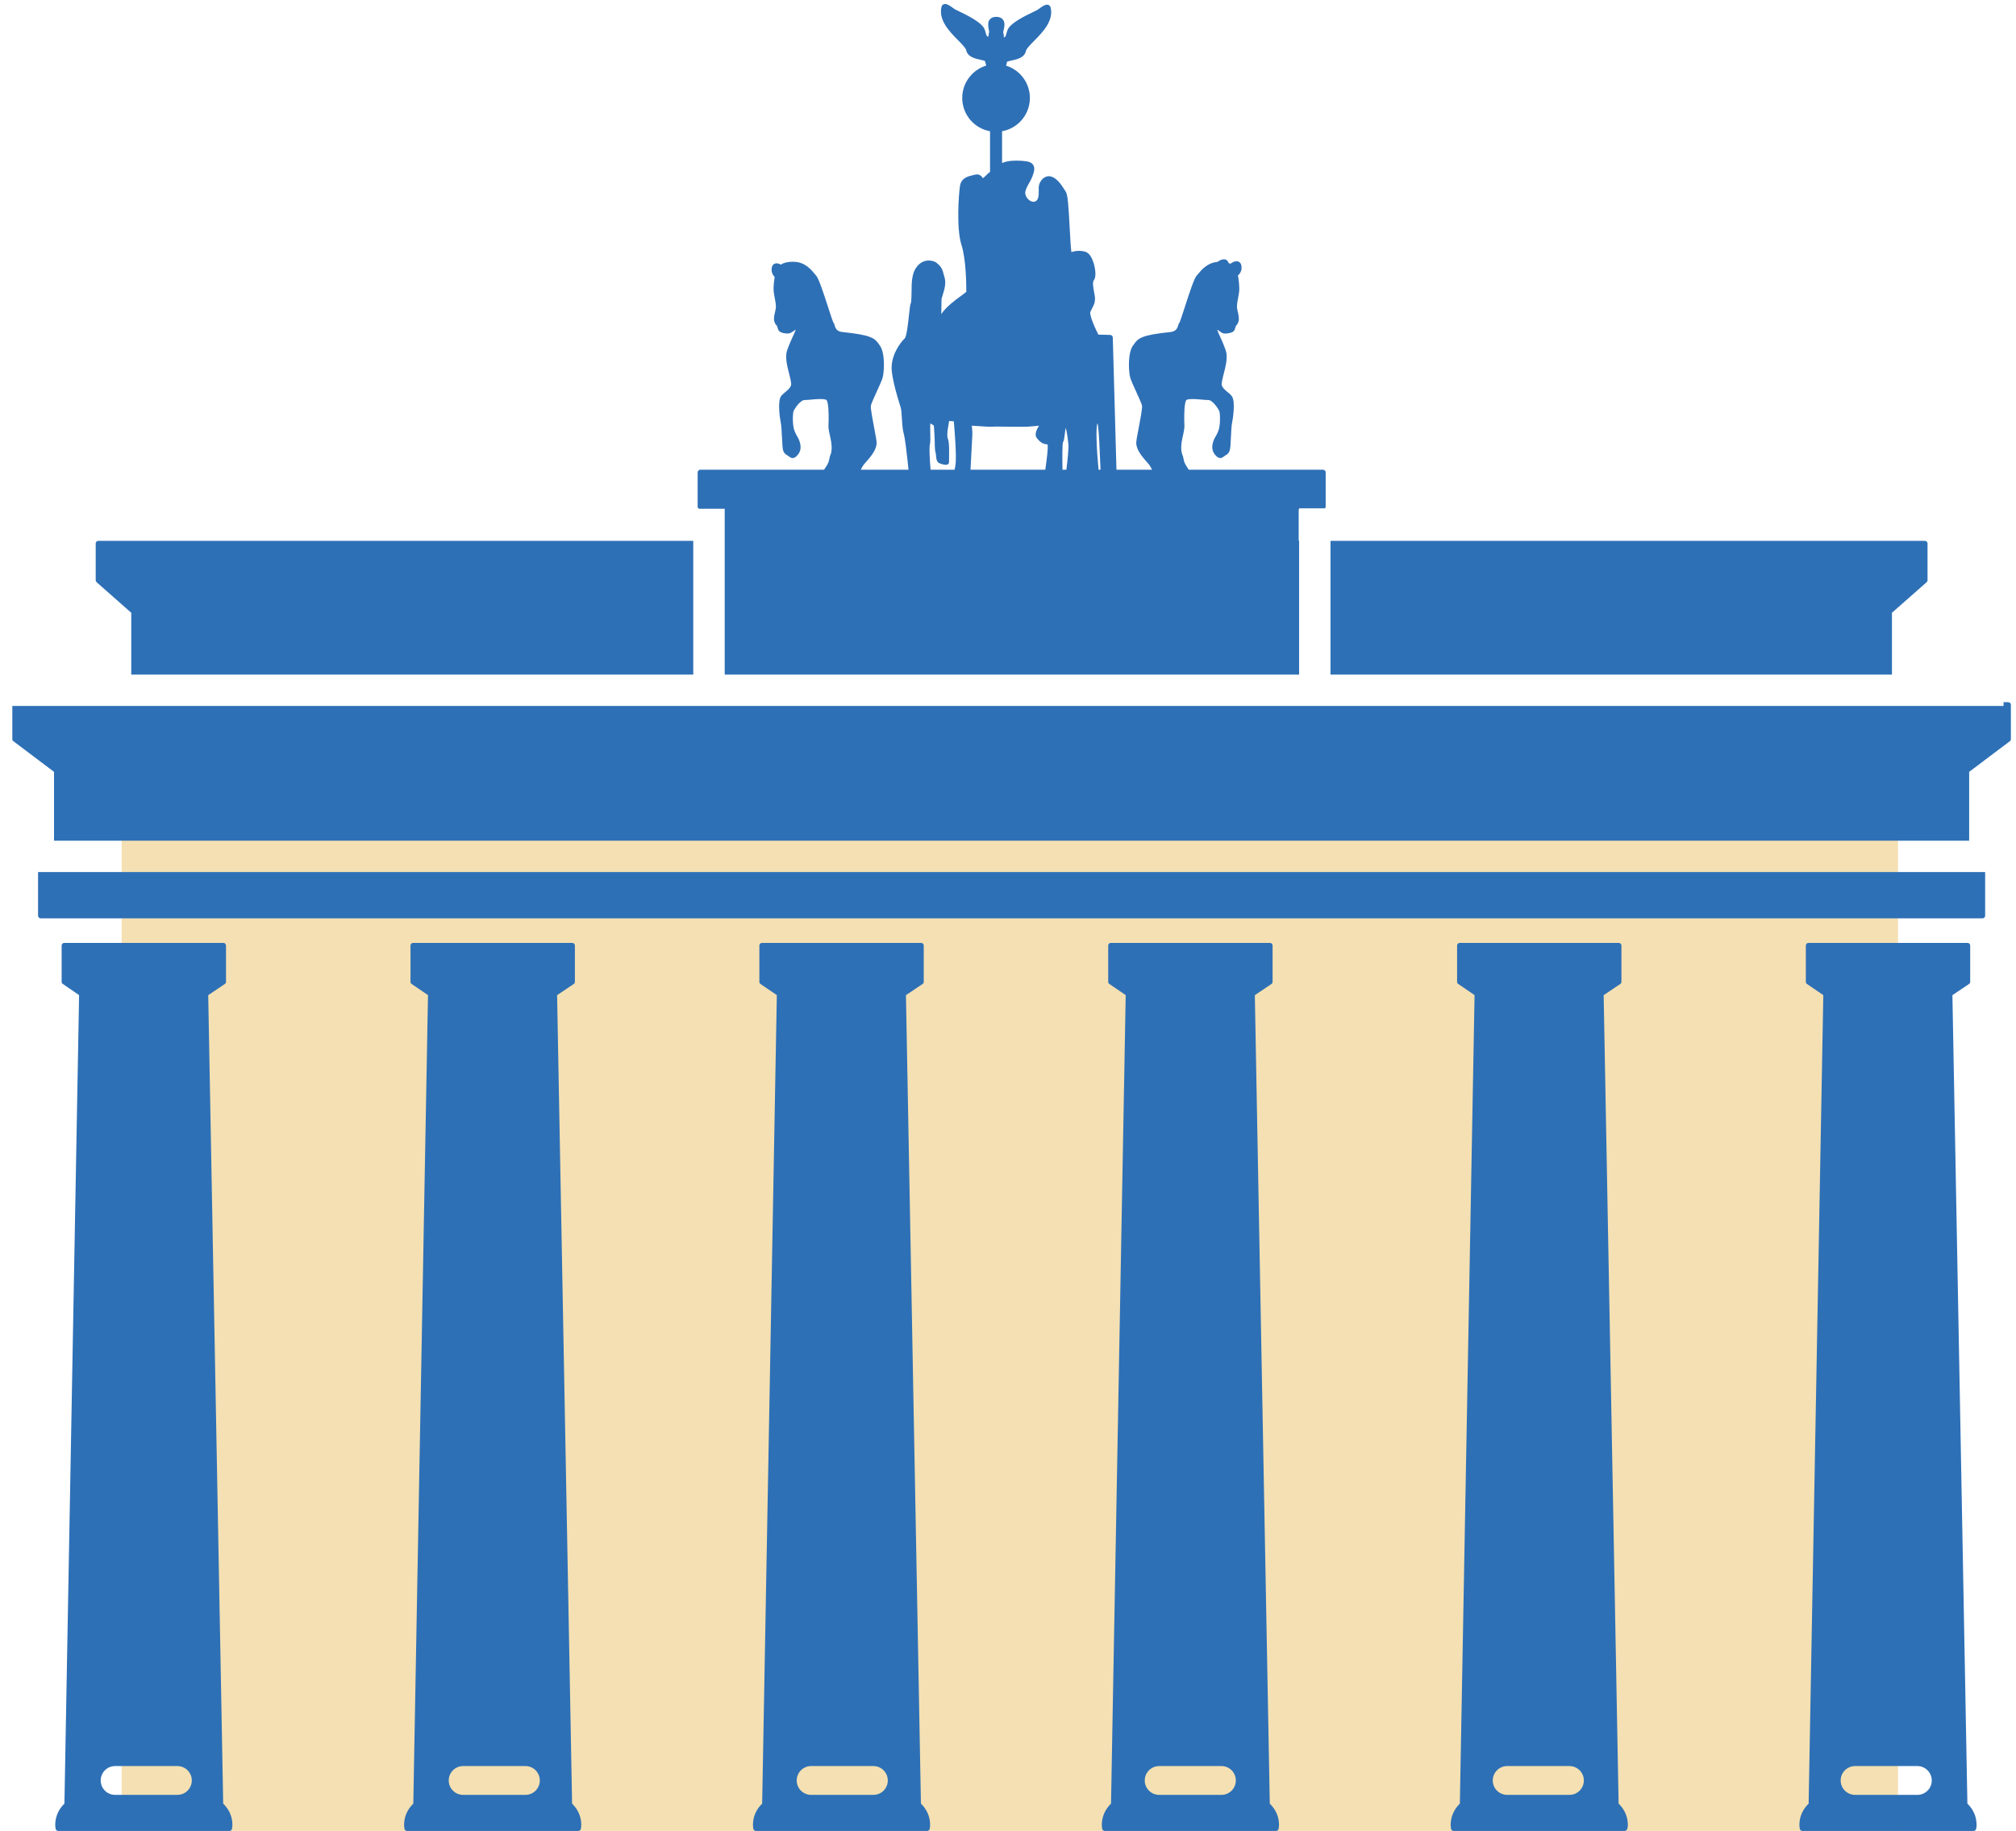
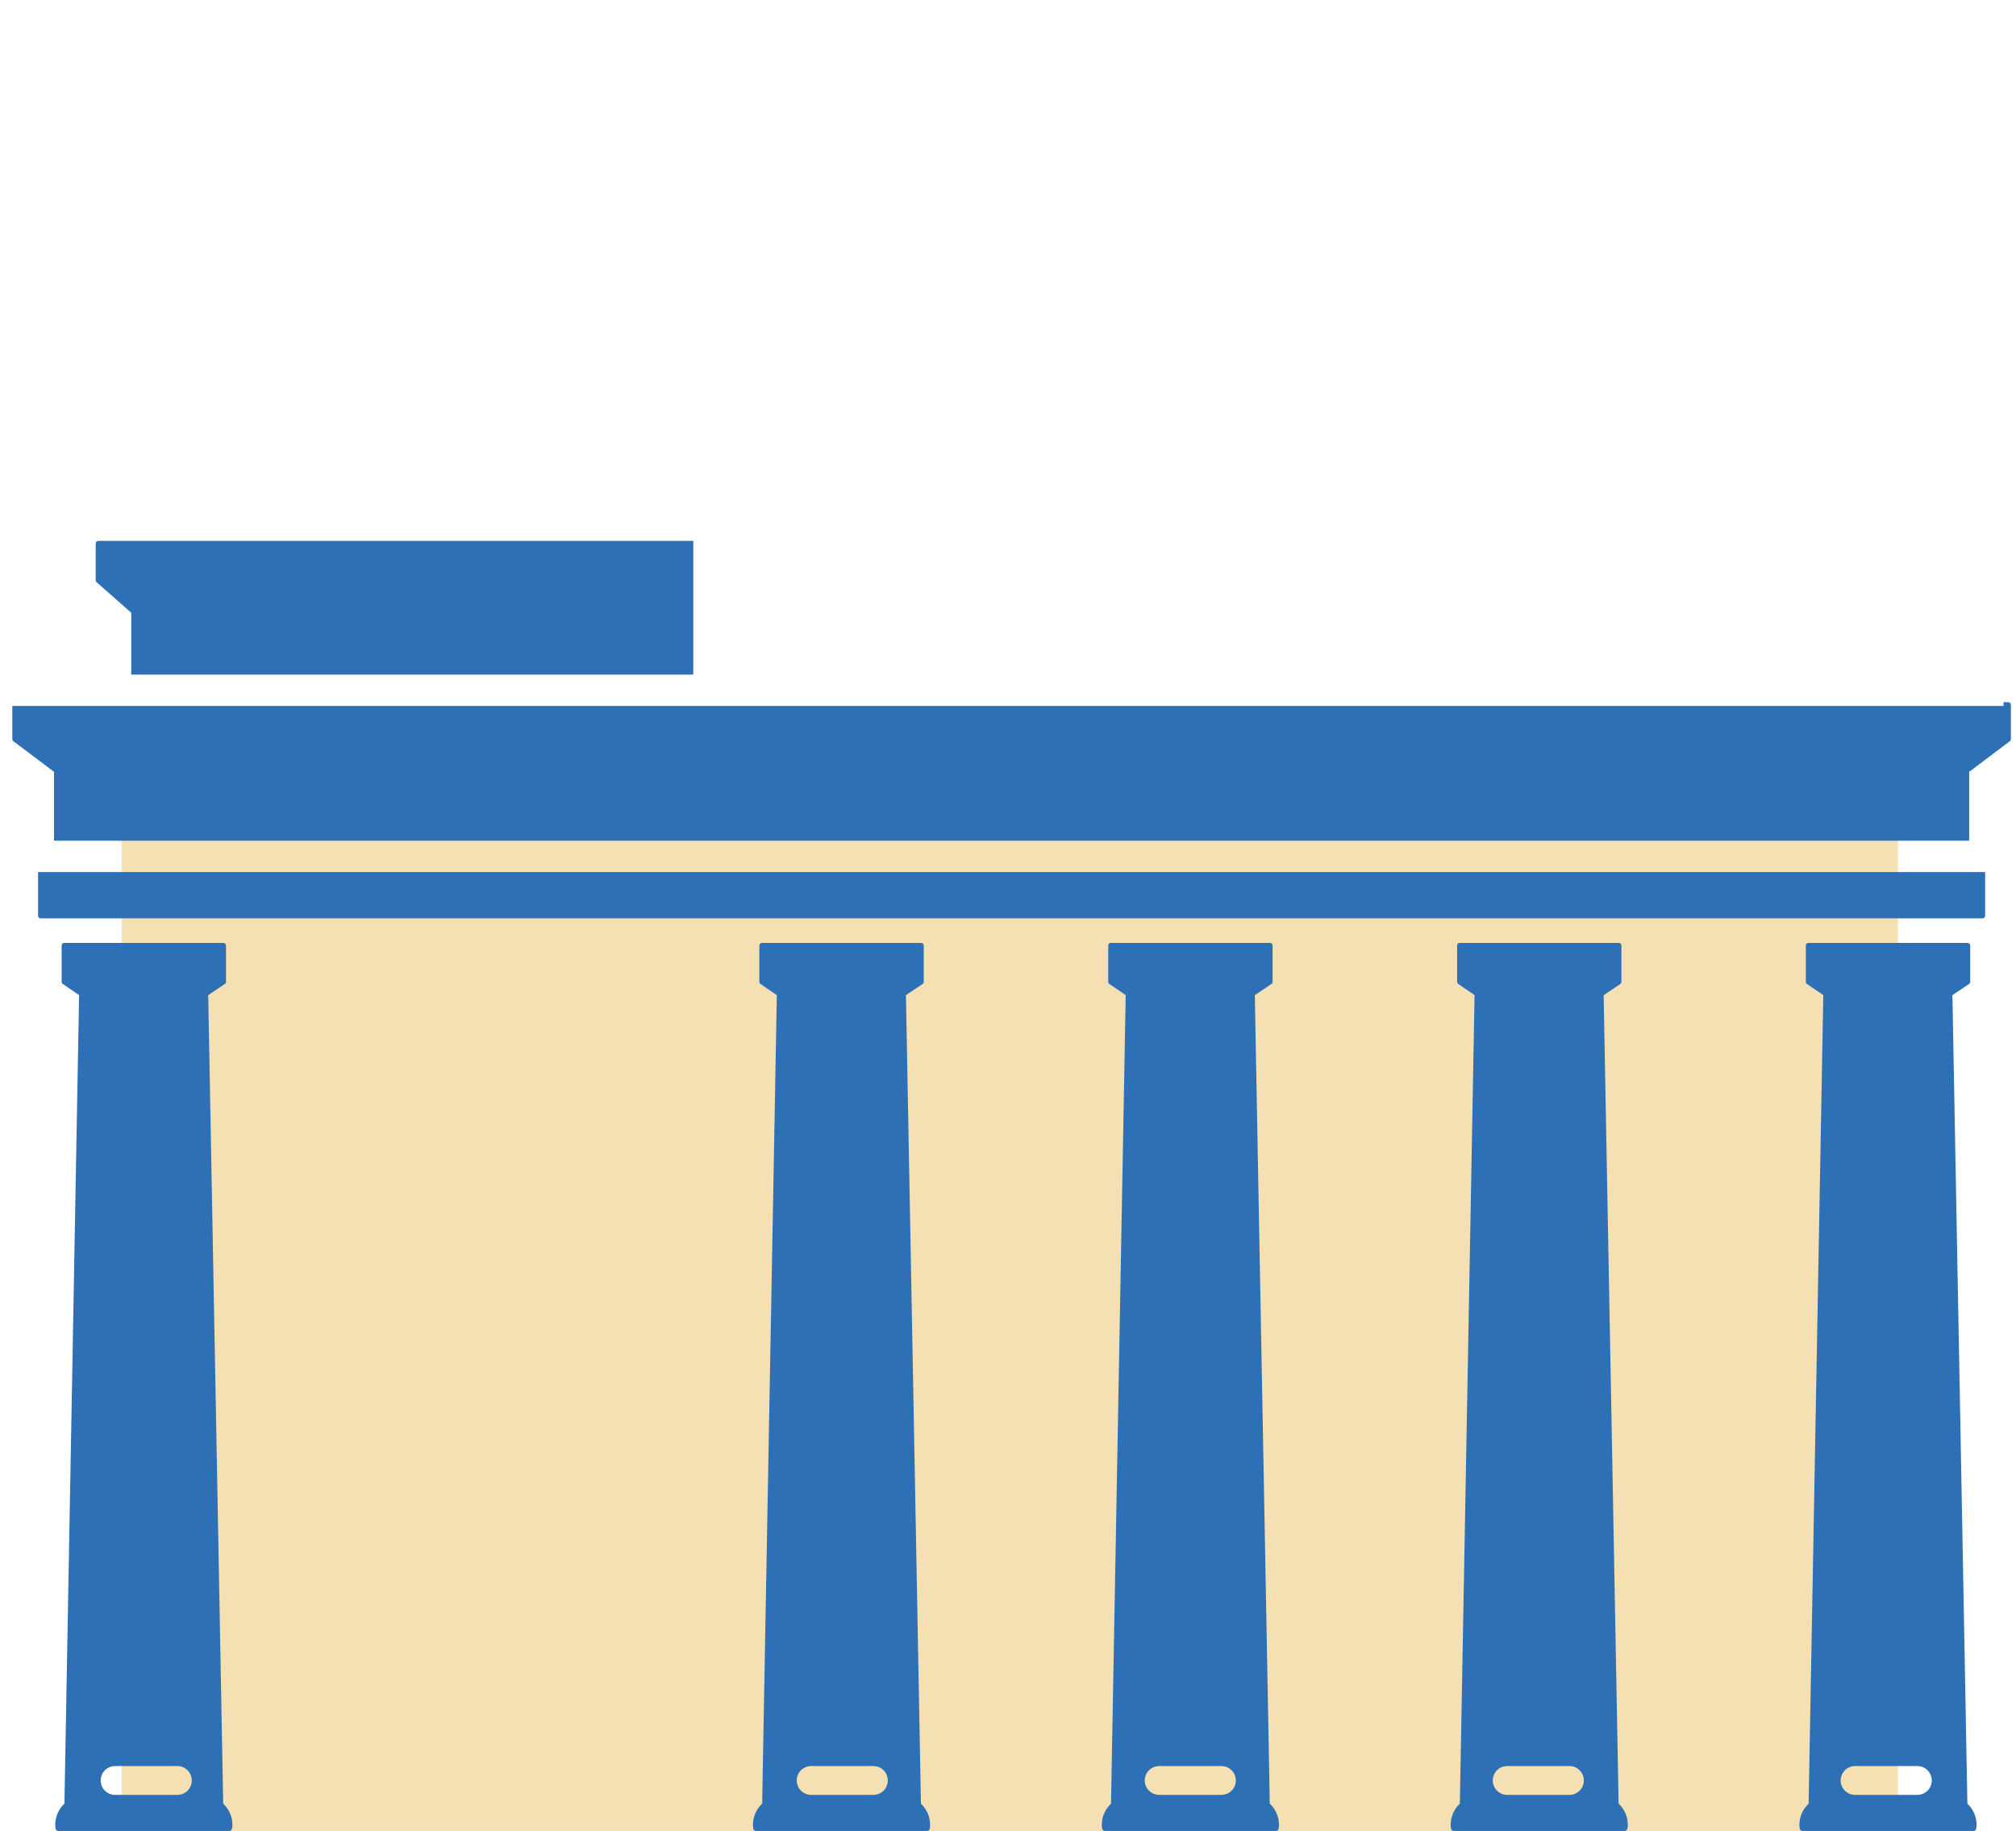
<svg xmlns="http://www.w3.org/2000/svg" width="163" height="148" viewBox="0 0 163 148" fill="none">
  <g clip-path="url(#clip0_187_2622)">
    <rect x="9.836" y="58.596" width="143.621" height="89.404" fill="#F4E0B2" />
-     <path d="M45.043 80.441L46.389 79.537C46.448 79.496 46.482 79.434 46.482 79.36V76.428C46.482 76.312 46.388 76.217 46.27 76.217H33.401C33.285 76.217 33.19 76.312 33.19 76.428V79.36C33.19 79.434 33.226 79.496 33.283 79.537L34.605 80.437L33.417 145.79C32.937 146.254 32.672 146.858 32.672 147.506C32.672 147.592 32.683 147.674 32.694 147.758L32.703 147.814C32.713 147.919 32.804 147.999 32.913 147.999H46.755C46.861 147.999 46.952 147.921 46.966 147.817L46.975 147.755C46.989 147.674 46.998 147.592 46.998 147.506C46.998 146.862 46.736 146.254 46.255 145.79L45.043 80.441ZM42.48 145.084H37.445C36.802 145.084 36.282 144.563 36.282 143.92C36.282 143.277 36.802 142.755 37.445 142.755H42.48C43.126 142.755 43.646 143.277 43.646 143.92C43.646 144.563 43.126 145.084 42.48 145.084Z" fill="#2E70B6" />
    <path d="M16.835 80.441L18.18 79.537C18.237 79.496 18.273 79.434 18.273 79.36V76.428C18.273 76.312 18.178 76.217 18.06 76.217H5.195C5.081 76.217 4.984 76.312 4.984 76.428V79.36C4.984 79.434 5.016 79.496 5.077 79.534L6.395 80.437L5.209 145.79C4.727 146.256 4.466 146.862 4.466 147.506C4.466 147.587 4.473 147.664 4.486 147.742L4.496 147.814C4.507 147.919 4.598 147.999 4.707 147.999H18.549C18.653 147.999 18.744 147.921 18.758 147.817L18.769 147.755C18.782 147.674 18.792 147.592 18.792 147.506C18.792 146.858 18.528 146.254 18.046 145.79L16.835 80.441ZM14.341 145.084H9.306C8.662 145.084 8.142 144.563 8.142 143.92C8.142 143.277 8.662 142.755 9.306 142.755H14.341C14.986 142.755 15.508 143.277 15.508 143.92C15.508 144.563 14.986 145.084 14.341 145.084Z" fill="#2E70B6" />
    <path d="M3.078 74.021C3.078 74.137 3.175 74.232 3.292 74.232H160.292C160.41 74.232 160.505 74.137 160.505 74.021V70.492H3.078V74.021Z" fill="#2E70B6" />
    <path d="M157.859 80.441L159.204 79.537C159.261 79.496 159.297 79.434 159.297 79.36V76.428C159.297 76.312 159.202 76.217 159.085 76.217H146.22C146.102 76.217 146.007 76.312 146.007 76.428V79.36C146.007 79.434 146.041 79.496 146.098 79.537L147.42 80.437L146.234 145.79C145.752 146.253 145.487 146.858 145.487 147.506C145.487 147.597 145.5 147.685 145.518 147.817C145.532 147.921 145.623 147.999 145.728 147.999H159.57C159.674 147.999 159.765 147.921 159.781 147.821C159.801 147.715 159.813 147.614 159.813 147.506C159.813 146.858 159.551 146.253 159.07 145.79L157.859 80.441ZM155.025 145.084H149.99C149.345 145.084 148.824 144.563 148.824 143.92C148.824 143.277 149.345 142.755 149.99 142.755H155.025C155.666 142.755 156.189 143.277 156.189 143.92C156.189 144.563 155.666 145.084 155.025 145.084Z" fill="#2E70B6" />
-     <path d="M58.595 41.125V54.53H105.038V43.719H105.003V41.168H105.038V41.09H107.125C107.158 41.052 107.185 41.007 107.185 40.956V38.178C107.185 38.064 107.089 37.969 106.973 37.969H96.119C95.956 37.733 95.76 37.446 95.719 37.208C95.66 36.889 95.62 36.79 95.578 36.699C95.558 36.656 95.544 36.626 95.519 36.424C95.467 35.988 95.569 35.54 95.676 35.065L95.686 35.008C95.774 34.613 95.767 34.456 95.758 34.217C95.754 34.126 95.749 34.02 95.749 33.877C95.749 33.511 95.749 32.532 95.924 32.334C95.924 32.334 96.001 32.255 96.415 32.255C96.653 32.255 96.914 32.277 97.132 32.298C97.235 32.307 97.326 32.316 97.406 32.322L97.551 32.329C97.833 32.341 97.833 32.341 98.032 32.5C98.282 32.706 98.469 33.018 98.578 33.209C98.655 33.372 98.691 34.36 98.508 34.829C98.417 35.06 98.348 35.178 98.285 35.285C98.21 35.408 98.142 35.528 98.073 35.76C97.948 36.21 98.028 36.558 98.328 36.853C98.409 36.933 98.519 37.026 98.662 37.026C98.787 37.026 98.875 36.96 98.951 36.901C98.989 36.871 99.034 36.835 99.094 36.803C99.437 36.614 99.457 36.356 99.489 35.98C99.496 35.874 99.505 35.688 99.516 35.474C99.537 35.024 99.57 34.347 99.625 34.131C99.664 33.977 99.925 32.427 99.584 32.004C99.489 31.886 99.368 31.784 99.248 31.689C99.06 31.532 98.878 31.387 98.787 31.152C98.739 31.016 98.852 30.577 98.941 30.223C99.105 29.582 99.289 28.858 99.105 28.326C98.937 27.835 98.746 27.421 98.607 27.121C98.519 26.928 98.446 26.767 98.428 26.69C98.425 26.674 98.417 26.656 98.417 26.64C98.425 26.645 98.433 26.653 98.442 26.66L98.567 26.747C98.819 26.926 98.903 27.022 99.405 26.921C99.764 26.851 99.834 26.678 99.877 26.495C99.894 26.419 99.907 26.36 99.977 26.285C100.257 25.972 100.166 25.586 100.082 25.213C100.061 25.131 100.045 25.047 100.027 24.961C99.984 24.731 100.052 24.368 100.111 24.05C100.159 23.802 100.2 23.568 100.2 23.373C100.2 23.052 100.159 22.609 100.093 22.268C100.337 22.048 100.437 21.75 100.364 21.444C100.32 21.239 100.175 21.118 99.98 21.118C99.814 21.118 99.63 21.214 99.48 21.319C99.436 21.298 99.387 21.276 99.335 21.259C99.244 20.918 98.891 20.839 98.428 21.171C97.619 21.243 97.149 21.807 96.835 22.186L96.744 22.295C96.546 22.53 96.217 23.511 95.779 24.874C95.617 25.372 95.435 25.936 95.376 26.063C95.317 26.12 95.292 26.201 95.265 26.29C95.195 26.513 95.108 26.796 94.601 26.844C92.327 27.072 92.02 27.349 91.714 27.783C91.686 27.819 91.661 27.856 91.63 27.896C91.153 28.501 91.254 30.144 91.396 30.577C91.475 30.811 91.657 31.212 91.852 31.639C92.059 32.091 92.293 32.604 92.336 32.782C92.377 32.966 92.184 33.979 92.068 34.588C91.968 35.101 91.884 35.544 91.873 35.751C91.839 36.304 92.291 36.86 92.836 37.474C92.97 37.619 93.066 37.794 93.147 37.969H90.269L89.973 27.278C89.968 27.165 89.878 27.074 89.767 27.072L88.807 27.047C88.382 26.217 88.085 25.397 88.158 25.222C88.201 25.115 88.251 25.017 88.301 24.925C88.442 24.654 88.589 24.373 88.514 23.911C88.499 23.814 88.48 23.715 88.462 23.614C88.392 23.239 88.315 22.809 88.442 22.648C88.671 22.364 88.542 21.616 88.406 21.207C88.294 20.862 88.085 20.435 87.73 20.342C87.353 20.244 86.979 20.257 86.626 20.38C86.572 20.01 86.526 19.146 86.488 18.426C86.394 16.613 86.331 15.731 86.17 15.49L86.06 15.322C85.799 14.923 85.508 14.472 85.072 14.3C84.986 14.263 84.897 14.245 84.806 14.245C84.336 14.245 83.982 14.739 83.982 15.181L83.986 15.329C83.993 15.8 83.979 16.195 83.675 16.292C83.316 16.401 82.916 15.976 82.893 15.625C82.879 15.388 83.052 15.073 83.207 14.8C83.305 14.627 83.397 14.464 83.454 14.309L83.488 14.211C83.586 13.945 83.709 13.613 83.543 13.341C83.436 13.166 83.236 13.064 82.936 13.03C82.686 12.998 82.427 12.984 82.184 12.984C81.66 12.984 81.269 13.052 81.021 13.187V10.608C82.316 10.376 83.27 9.249 83.27 7.917C83.27 6.718 82.489 5.666 81.357 5.311L81.353 5.264C81.391 5.15 81.416 5.059 81.43 4.982C81.496 4.954 81.65 4.921 81.766 4.896C82.218 4.8 82.834 4.67 82.95 4.121C82.986 3.939 83.302 3.619 83.606 3.309C84.286 2.625 85.215 1.678 84.945 0.601C84.911 0.465 84.799 0.378 84.659 0.378C84.475 0.378 84.252 0.529 83.982 0.726C83.931 0.765 83.886 0.796 83.861 0.81C83.836 0.824 83.77 0.855 83.677 0.901C82.745 1.34 81.757 1.856 81.496 2.351C81.434 2.478 81.398 2.603 81.371 2.714C81.318 2.921 81.293 2.994 81.171 3.032C81.166 2.864 81.142 2.721 81.112 2.589C81.119 2.551 81.13 2.505 81.142 2.46C81.203 2.192 81.287 1.828 81.087 1.578C80.975 1.435 80.791 1.362 80.548 1.362C80.321 1.362 80.146 1.43 80.033 1.564C79.842 1.787 79.898 2.115 79.941 2.38C79.957 2.467 79.971 2.555 79.978 2.571C79.951 2.691 79.923 2.826 79.91 2.976C79.781 2.941 79.757 2.867 79.701 2.658C79.671 2.548 79.64 2.421 79.574 2.292C79.308 1.794 78.265 1.253 77.383 0.838C77.293 0.796 77.231 0.765 77.211 0.756C77.186 0.74 77.145 0.71 77.099 0.676C76.826 0.476 76.599 0.322 76.411 0.322C76.27 0.322 76.159 0.406 76.125 0.542C75.856 1.623 76.784 2.566 77.463 3.253C77.769 3.562 78.085 3.884 78.122 4.062C78.237 4.611 78.855 4.741 79.305 4.839C79.421 4.864 79.571 4.896 79.64 4.927C79.655 5.011 79.681 5.114 79.728 5.238L79.721 5.307C78.583 5.663 77.799 6.715 77.799 7.917C77.799 9.249 78.754 10.376 80.048 10.608V13.898C79.971 13.952 79.901 14.007 79.849 14.059C79.699 14.209 79.578 14.318 79.474 14.407C79.378 14.245 79.178 14.029 78.835 14.118L78.694 14.152C78.258 14.254 77.719 14.38 77.617 15.034C77.519 15.695 77.306 18.451 77.742 19.812C78.101 20.939 78.131 22.895 78.129 23.591C78.06 23.655 77.892 23.777 77.742 23.888C77.224 24.266 76.486 24.802 76.109 25.39C76.106 25.058 76.117 24.684 76.12 24.504C76.124 24.381 76.125 24.284 76.125 24.231C76.125 24.141 76.175 23.981 76.233 23.806C76.352 23.414 76.504 22.93 76.379 22.459L76.327 22.271C76.197 21.778 76.138 21.555 75.67 21.205C75.59 21.146 75.356 21.057 75.091 21.057C74.813 21.057 74.554 21.151 74.352 21.328C73.873 21.741 73.796 22.252 73.737 22.655C73.713 22.822 73.707 23.129 73.704 23.484C73.698 23.823 73.689 24.393 73.648 24.497C73.591 24.593 73.57 24.774 73.498 25.431C73.437 26.004 73.312 27.194 73.148 27.355C72.827 27.649 71.948 28.776 72.109 30.05C72.23 31.016 72.566 32.102 72.746 32.688C72.782 32.802 72.811 32.897 72.83 32.963C72.878 33.134 72.9 33.49 72.921 33.834C72.95 34.261 72.973 34.701 73.055 34.992C73.186 35.451 73.316 36.662 73.379 37.244L73.393 37.383C73.416 37.607 73.437 37.796 73.454 37.969H69.599C69.678 37.794 69.778 37.619 69.908 37.474C70.455 36.864 70.908 36.308 70.874 35.751C70.864 35.545 70.78 35.108 70.681 34.595C70.567 33.986 70.371 32.966 70.414 32.782C70.455 32.604 70.687 32.093 70.894 31.641C71.087 31.216 71.271 30.811 71.35 30.577C71.492 30.144 71.596 28.505 71.114 27.896C71.087 27.856 71.058 27.819 71.033 27.783C70.728 27.349 70.424 27.072 68.142 26.844C67.634 26.796 67.549 26.513 67.479 26.288C67.456 26.201 67.431 26.122 67.376 26.063C67.315 25.94 67.132 25.379 66.972 24.881C66.529 23.516 66.198 22.53 66 22.295L65.914 22.195C65.589 21.793 65.096 21.193 64.218 21.162L64.1 21.159C63.685 21.159 63.369 21.235 63.139 21.389C62.762 21.182 62.476 21.298 62.407 21.609C62.344 21.895 62.424 22.171 62.633 22.386C62.578 22.716 62.544 23.095 62.544 23.373C62.544 23.568 62.589 23.802 62.633 24.05C62.696 24.368 62.764 24.731 62.719 24.961C62.703 25.047 62.685 25.131 62.666 25.213C62.578 25.586 62.49 25.972 62.769 26.285C62.841 26.36 62.853 26.419 62.871 26.495C62.914 26.678 62.985 26.851 63.343 26.921C63.482 26.949 63.584 26.96 63.662 26.96C63.88 26.96 64.002 26.876 64.182 26.747L64.305 26.66C64.314 26.653 64.323 26.645 64.33 26.64C64.328 26.656 64.325 26.674 64.32 26.69C64.3 26.767 64.225 26.931 64.137 27.124C64.002 27.424 63.809 27.835 63.639 28.326C63.457 28.858 63.642 29.582 63.807 30.223C63.896 30.577 64.007 31.016 63.957 31.148C63.869 31.387 63.687 31.532 63.498 31.689C63.378 31.784 63.258 31.886 63.164 32.004C62.842 32.406 63.064 33.897 63.123 34.129C63.175 34.343 63.21 35.013 63.23 35.454C63.241 35.678 63.25 35.872 63.266 36.029C63.289 36.356 63.31 36.614 63.653 36.803C63.712 36.835 63.753 36.871 63.793 36.901C63.871 36.96 63.959 37.026 64.085 37.026C64.228 37.026 64.339 36.937 64.421 36.853C64.721 36.553 64.8 36.203 64.671 35.76C64.605 35.524 64.536 35.404 64.461 35.281C64.4 35.176 64.327 35.058 64.237 34.826C64.053 34.359 64.093 33.372 64.169 33.211C64.262 33.049 64.453 32.713 64.716 32.502C64.916 32.341 64.916 32.341 65.195 32.329L65.338 32.322C65.418 32.316 65.513 32.307 65.616 32.297C65.834 32.277 66.095 32.255 66.329 32.255C66.745 32.255 66.818 32.332 66.823 32.334C66.999 32.532 66.999 33.511 66.999 33.877C66.999 34.024 66.995 34.129 66.99 34.222C66.979 34.459 66.972 34.617 67.058 35.011L67.072 35.065C67.177 35.54 67.279 35.988 67.229 36.424C67.204 36.63 67.19 36.656 67.168 36.703C67.127 36.79 67.088 36.889 67.029 37.208C66.988 37.446 66.791 37.733 66.625 37.969H56.62C56.504 37.969 56.407 38.064 56.407 38.178V40.956C56.407 41.036 56.457 41.09 56.522 41.125H58.595ZM88.732 34.231L88.74 34.229C88.764 34.281 88.776 34.424 88.783 34.493C88.79 34.584 88.798 34.669 88.812 34.727C88.846 34.894 88.926 36.605 88.982 37.969H88.821C88.66 36.279 88.587 34.54 88.732 34.231ZM85.944 35.756C86.024 35.631 86.052 35.415 86.094 35.074C86.108 34.94 86.135 34.738 86.167 34.581C86.226 34.785 86.31 35.178 86.383 35.924C86.415 36.264 86.313 37.223 86.219 37.969H85.906C85.883 36.919 85.892 35.906 85.944 35.756ZM78.574 34.411C78.733 34.415 78.96 34.431 79.194 34.449C79.582 34.476 79.98 34.502 80.183 34.492C80.398 34.476 81.075 34.485 81.716 34.492C82.368 34.497 82.986 34.502 83.129 34.488C83.289 34.474 83.686 34.438 84.006 34.411C83.798 34.738 83.623 35.151 83.829 35.408C84.025 35.653 84.268 35.915 84.702 35.921C84.757 36.235 84.611 37.283 84.545 37.753C84.531 37.842 84.525 37.9 84.515 37.969H78.469C78.51 37.121 78.59 35.544 78.612 35.235C78.631 34.938 78.599 34.613 78.574 34.411ZM75.181 35.955C75.231 35.74 75.224 35.386 75.215 35.017C75.209 34.778 75.202 34.431 75.225 34.201C75.241 34.29 75.502 34.313 75.511 34.456C75.516 34.544 75.549 35.062 75.559 35.228C75.595 35.824 75.552 36.322 75.652 36.605C75.695 36.726 75.636 37.328 75.956 37.446L76.043 37.476C76.322 37.582 76.738 37.671 76.731 37.326C76.727 36.839 76.79 35.84 76.633 35.437C76.499 35.087 76.731 34.254 76.731 34.038C76.797 34.029 76.992 34.042 77.118 34.058C77.174 34.683 77.365 36.951 77.247 37.61L77.185 37.969H75.24C75.172 37.153 75.12 36.214 75.181 35.955Z" fill="#2E70B6" />
    <path d="M10.613 49.532V54.53H56.053V43.719H7.949C7.832 43.719 7.738 43.812 7.738 43.928V46.901C7.738 46.962 7.765 47.019 7.809 47.06L10.613 49.532Z" fill="#2E70B6" />
    <path d="M129.661 80.441L131.004 79.537C131.063 79.496 131.097 79.434 131.097 79.36V76.428C131.097 76.312 131.003 76.217 130.885 76.217H118.021C117.905 76.217 117.811 76.312 117.811 76.428V79.36C117.811 79.434 117.845 79.496 117.902 79.534L119.223 80.437L118.034 145.79C117.555 146.254 117.291 146.862 117.291 147.506C117.291 147.59 117.302 147.667 117.312 147.748L117.321 147.814C117.336 147.919 117.425 147.999 117.532 147.999H131.374C131.478 147.999 131.574 147.873 131.59 147.767C131.606 147.681 131.617 147.597 131.617 147.506C131.617 146.862 131.353 146.254 130.87 145.79L129.661 80.441ZM126.895 145.084H121.86C121.215 145.084 120.695 144.563 120.695 143.92C120.695 143.277 121.215 142.755 121.86 142.755H126.895C127.538 142.755 128.059 143.277 128.059 143.92C128.059 144.563 127.538 145.084 126.895 145.084Z" fill="#2E70B6" />
-     <path d="M152.97 49.532L155.776 47.06C155.82 47.019 155.847 46.962 155.847 46.901V43.928C155.847 43.812 155.751 43.719 155.636 43.719H107.575V54.53H152.97V49.532Z" fill="#2E70B6" />
    <path d="M101.457 80.441L102.8 79.537C102.857 79.496 102.893 79.434 102.893 79.36V76.428C102.893 76.312 102.798 76.217 102.68 76.217H89.815C89.697 76.217 89.603 76.312 89.603 76.428V79.36C89.603 79.434 89.637 79.496 89.696 79.537L91.017 80.437L89.829 145.79C89.351 146.254 89.085 146.858 89.085 147.506C89.085 147.592 89.095 147.674 89.108 147.758L89.115 147.814C89.128 147.919 89.219 147.999 89.326 147.999H103.17C103.275 147.999 103.366 147.921 103.38 147.817L103.389 147.755C103.404 147.674 103.413 147.592 103.413 147.506C103.413 146.862 103.148 146.254 102.666 145.79L101.457 80.441ZM98.756 145.084H93.723C93.078 145.084 92.557 144.563 92.557 143.92C92.557 143.277 93.078 142.755 93.723 142.755H98.756C99.401 142.755 99.921 143.277 99.921 143.92C99.921 144.563 99.401 145.084 98.756 145.084Z" fill="#2E70B6" />
    <path d="M73.249 80.441L74.594 79.537C74.651 79.496 74.687 79.434 74.687 79.36V76.428C74.687 76.312 74.592 76.217 74.474 76.217H61.609C61.491 76.217 61.397 76.312 61.397 76.428V79.36C61.397 79.434 61.43 79.496 61.488 79.537L62.809 80.437L61.623 145.79C61.141 146.254 60.879 146.858 60.879 147.506C60.879 147.597 60.891 147.685 60.907 147.817C60.921 147.921 61.013 147.999 61.118 147.999H74.963C75.067 147.999 75.158 147.921 75.172 147.817L75.18 147.764C75.194 147.681 75.203 147.594 75.203 147.506C75.203 146.858 74.94 146.253 74.46 145.79L73.249 80.441ZM70.618 145.084H65.583C64.94 145.084 64.417 144.563 64.417 143.92C64.417 143.277 64.94 142.755 65.583 142.755H70.618C71.261 142.755 71.781 143.277 71.781 143.92C71.781 144.563 71.261 145.084 70.618 145.084Z" fill="#2E70B6" />
    <path d="M162.375 56.761H161.993V57.065H0.996V59.747C0.996 59.813 1.028 59.876 1.084 59.915L4.368 62.389V67.956H159.214V62.389L162.5 59.915C162.556 59.876 162.586 59.813 162.586 59.747V56.974C162.586 56.856 162.489 56.761 162.375 56.761Z" fill="#2E70B6" />
  </g>
  <defs>
    <clipPath id="clip0_187_2622">
      <rect width="161.59" height="147.677" fill="white" transform="translate(0.996 0.322)" />
    </clipPath>
  </defs>
</svg>